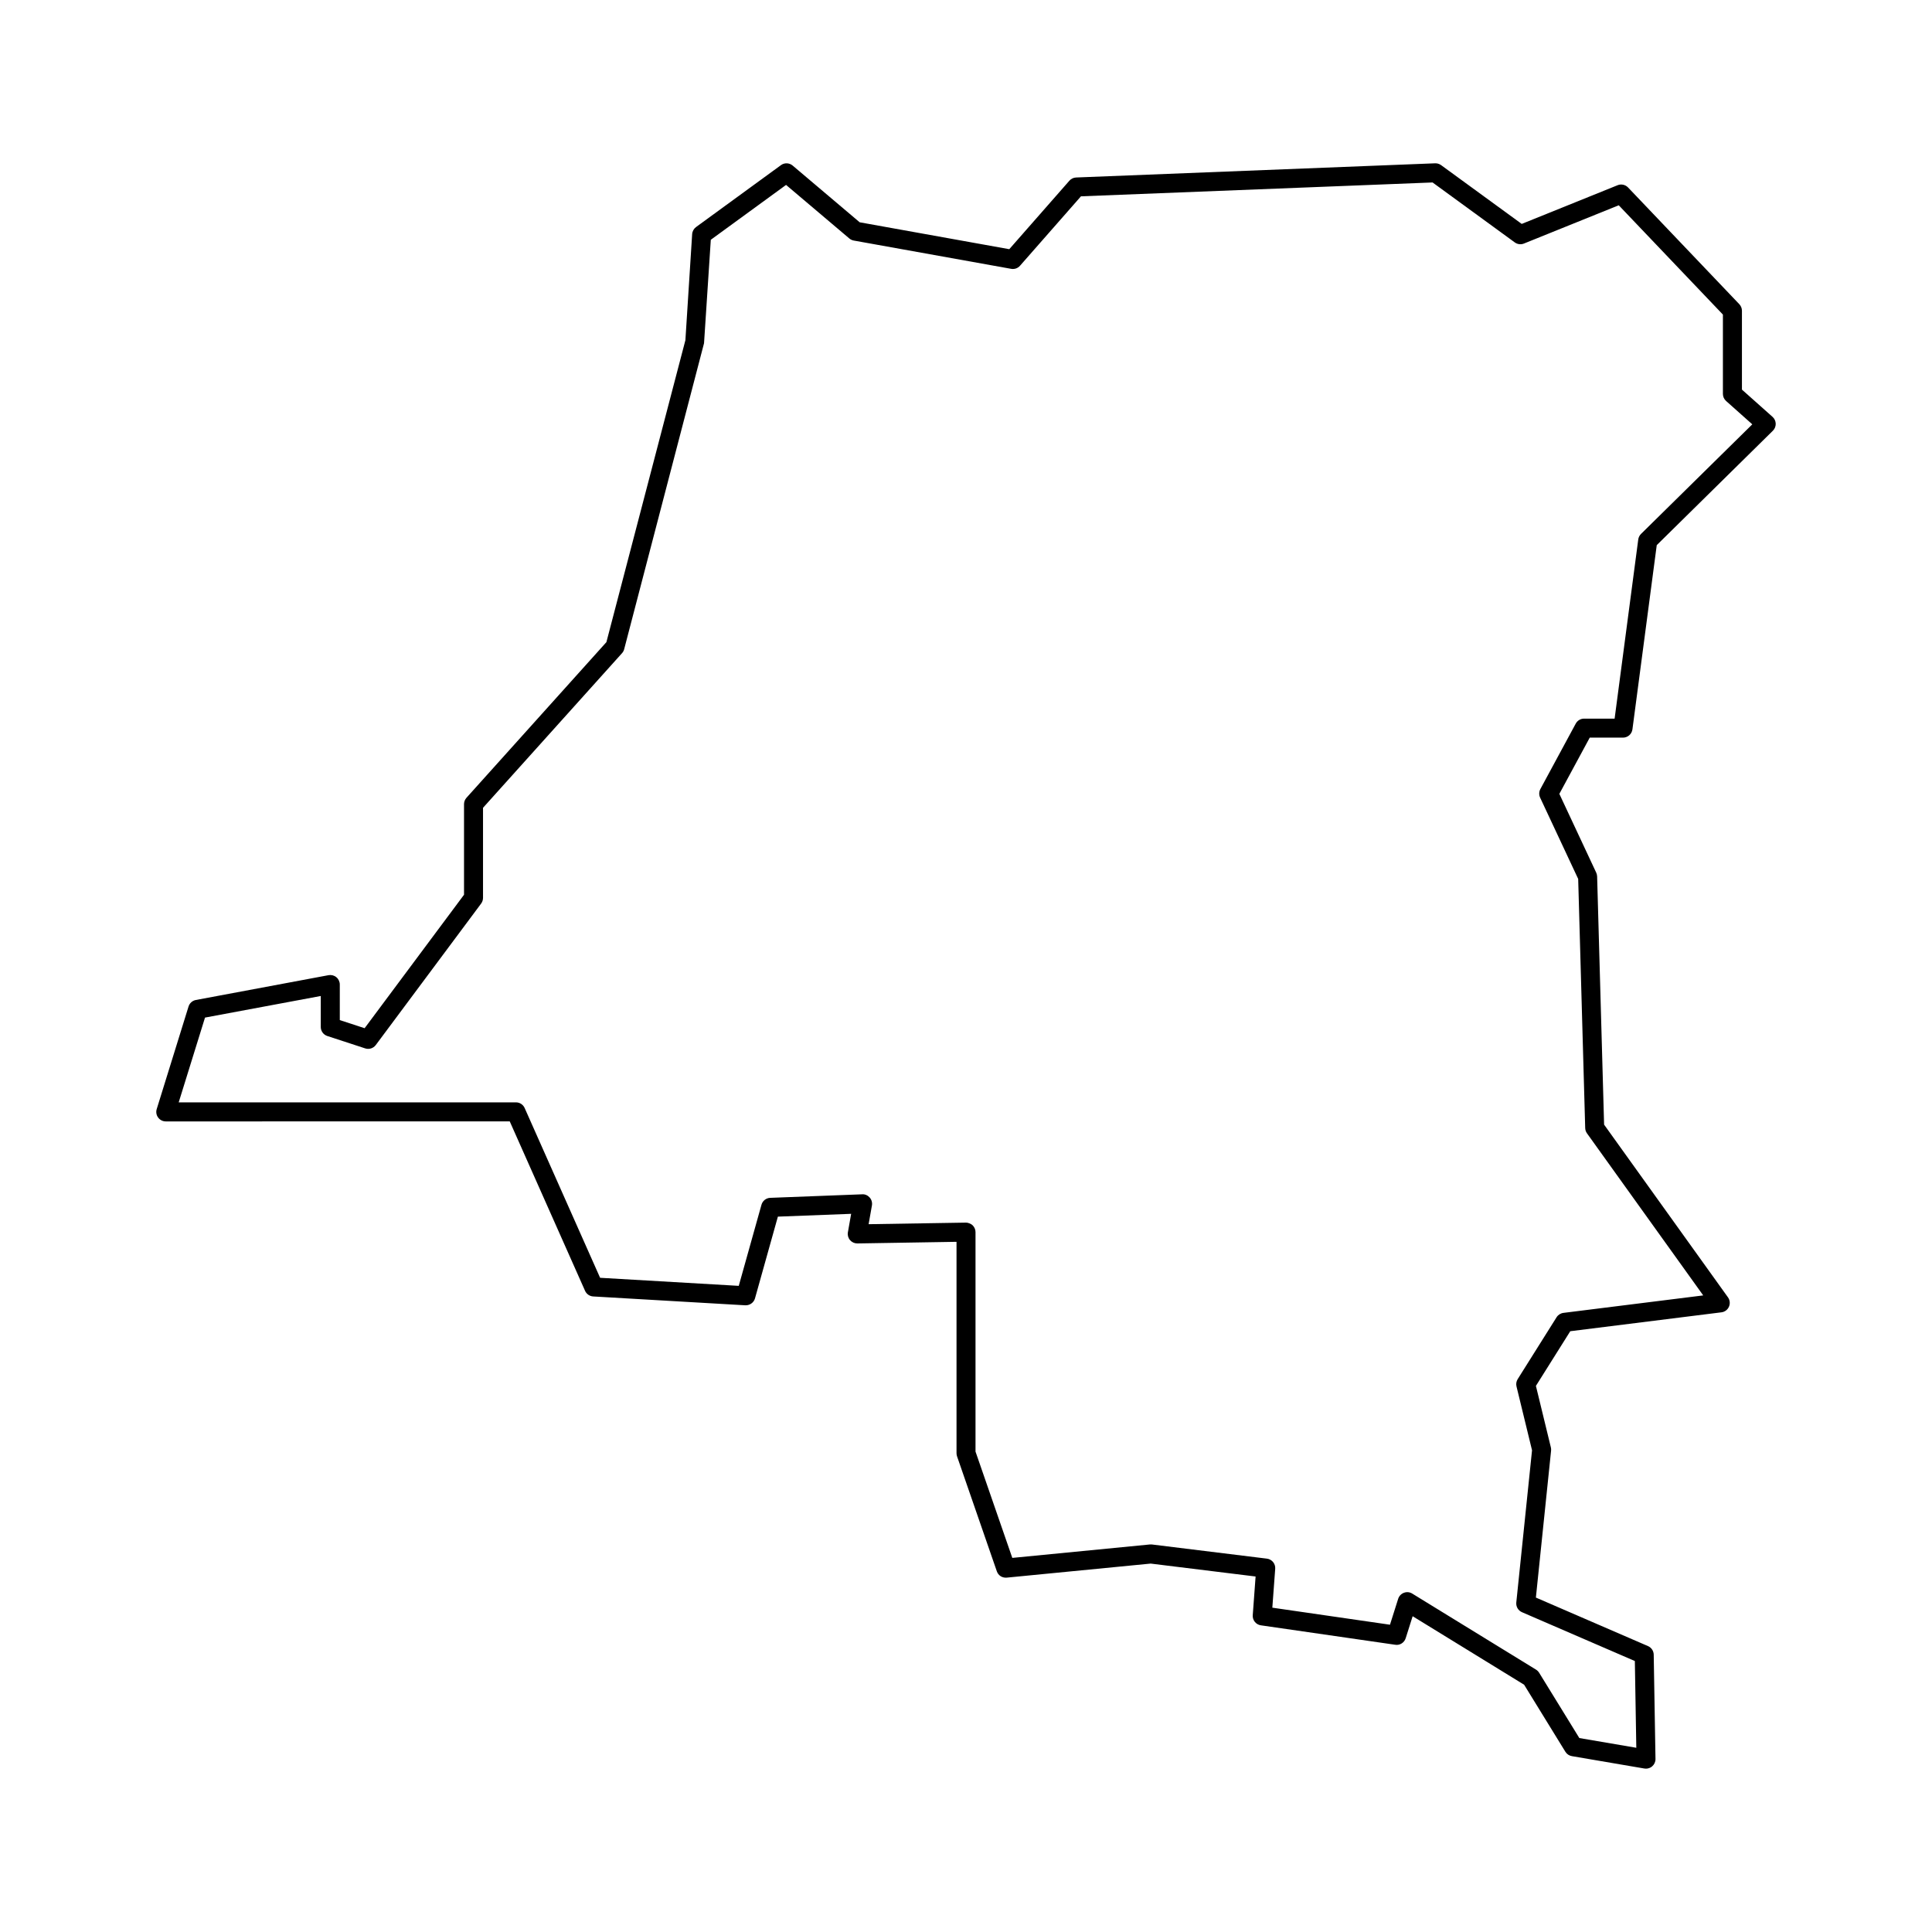
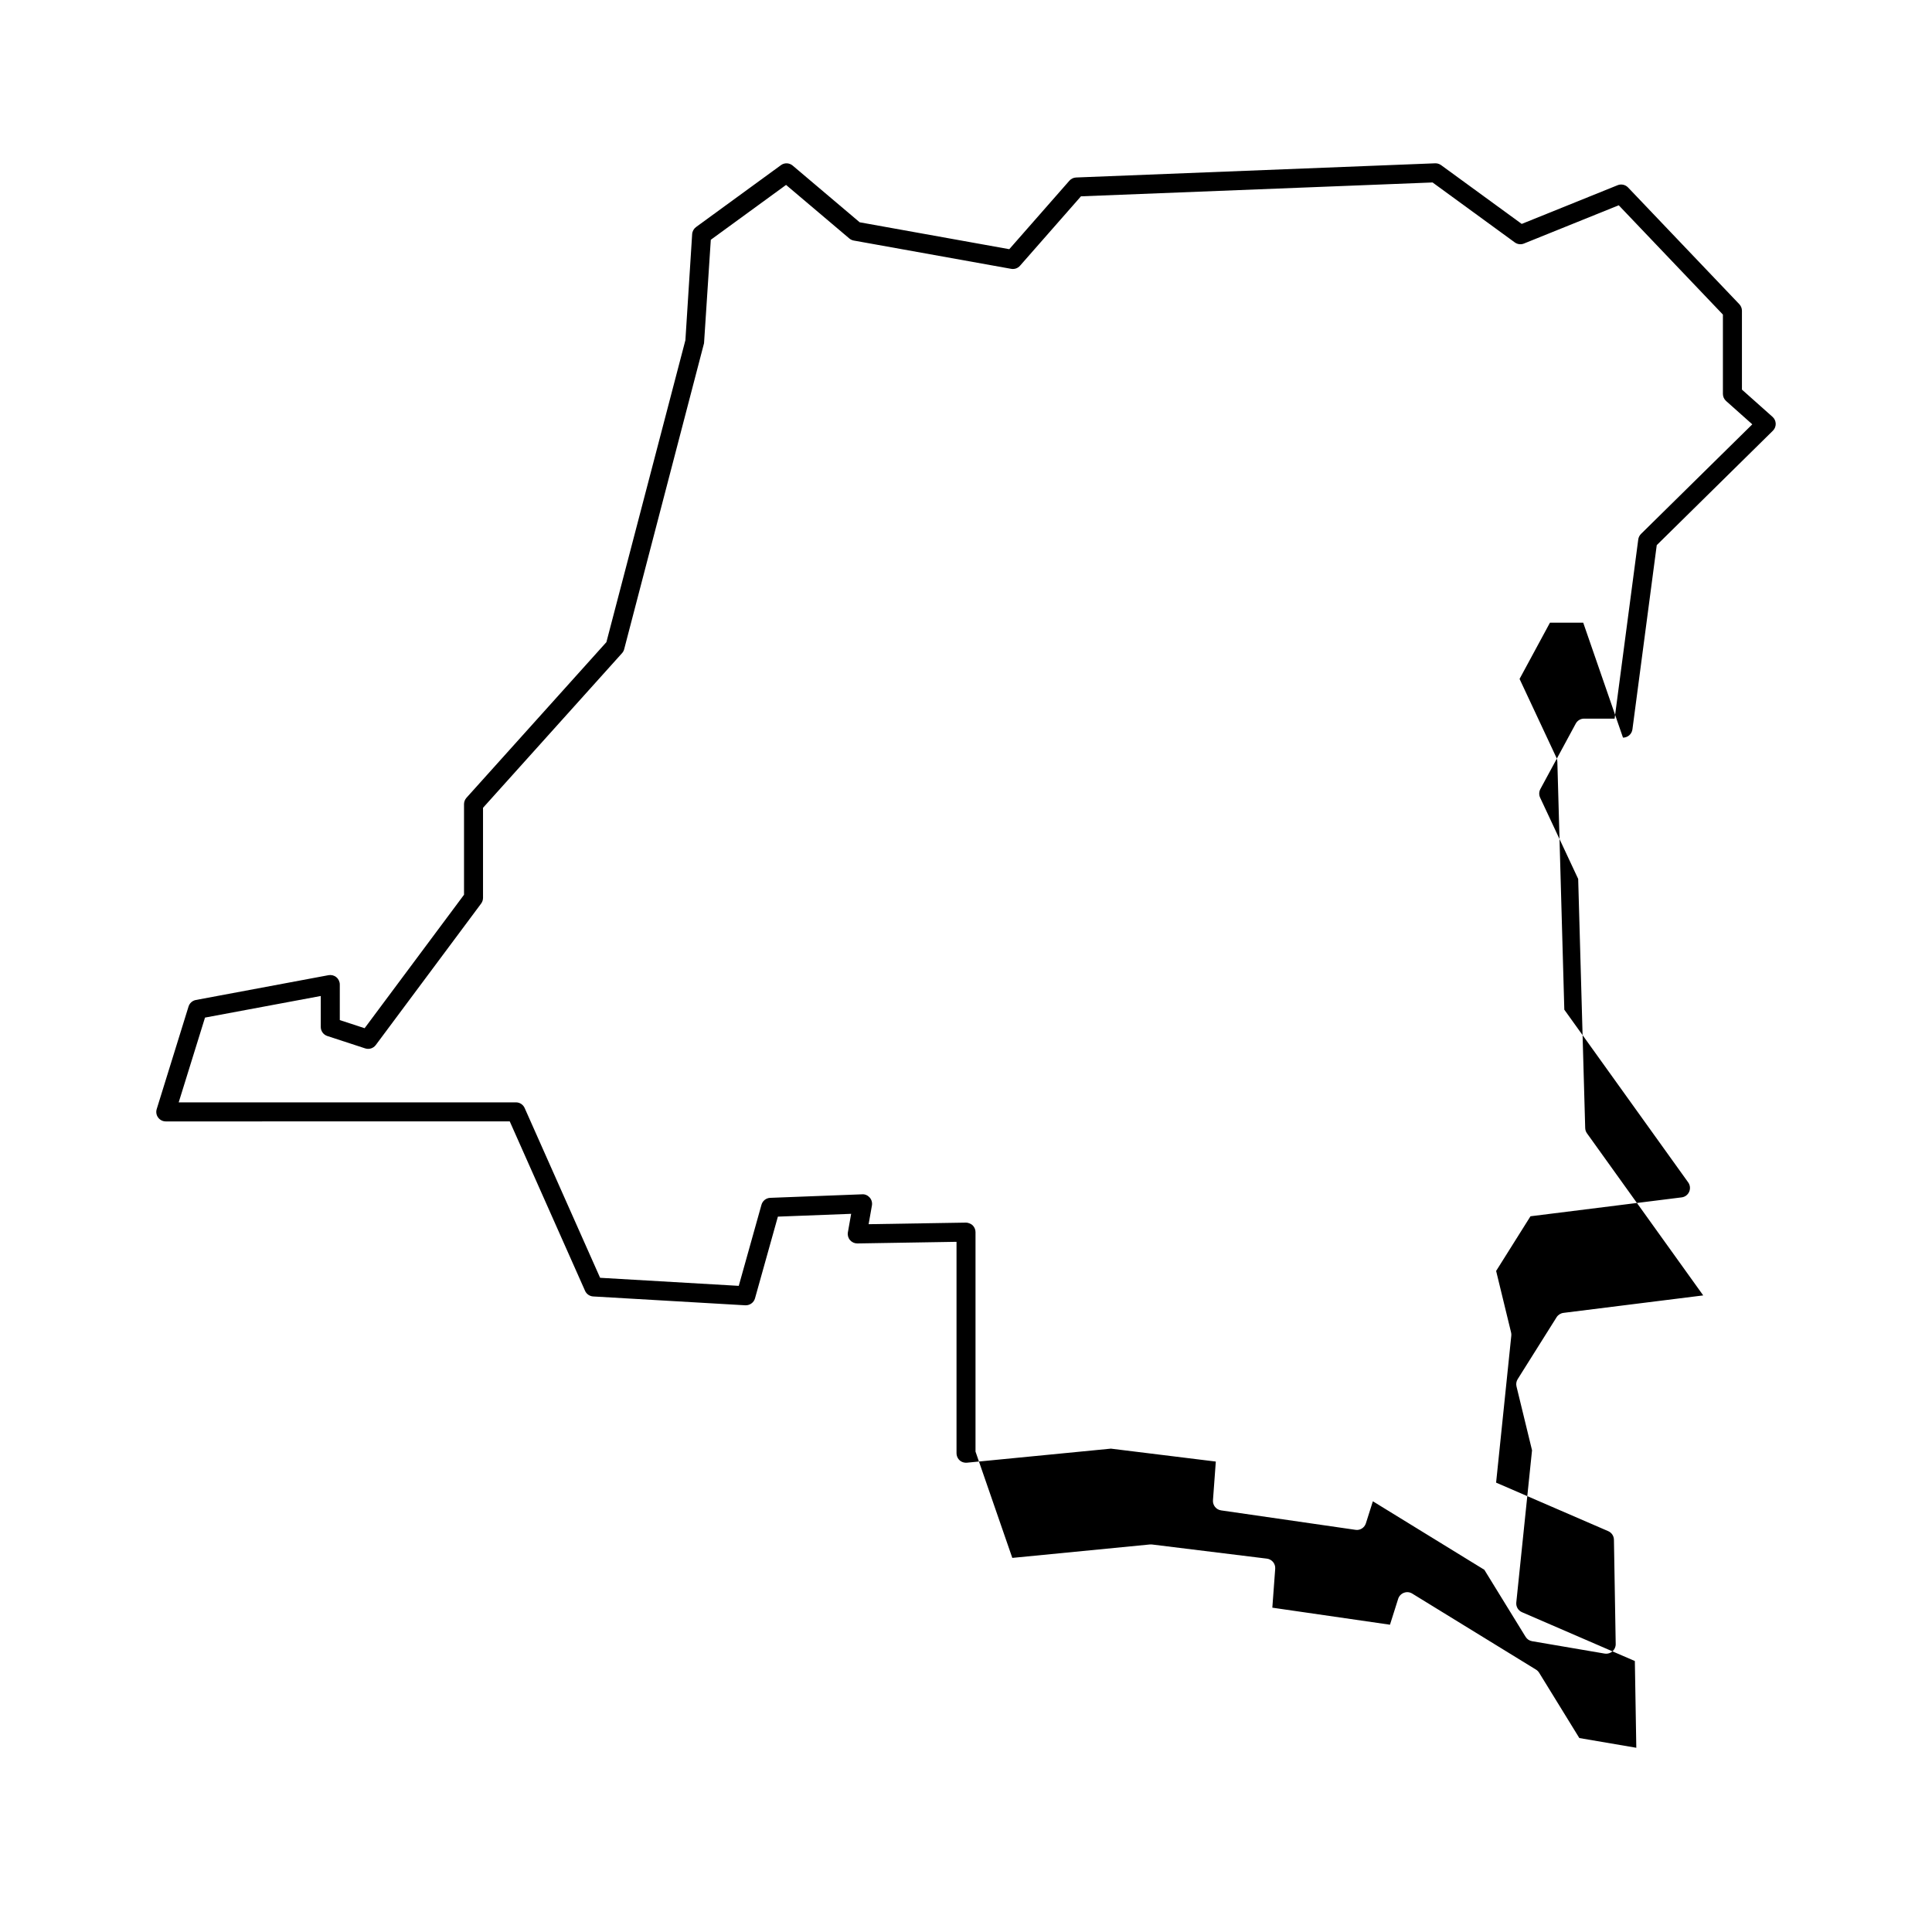
<svg xmlns="http://www.w3.org/2000/svg" fill="#000000" width="800px" height="800px" version="1.1" viewBox="144 144 512 512">
-   <path d="m574.11 339.48c1.266 0 2.332-0.938 2.5-2.191l6.445-48.82 30.777-30.324c0.5-0.488 0.766-1.164 0.75-1.859-0.02-0.695-0.324-1.355-0.848-1.82l-8.102-7.215v-20.898c0-0.645-0.25-1.27-0.695-1.738l-29.484-30.934c-0.719-0.75-1.824-0.984-2.769-0.598l-25.414 10.258-21.363-15.578c-0.465-0.332-1.02-0.504-1.582-0.484l-95.133 3.758c-0.691 0.023-1.34 0.336-1.793 0.852l-15.93 18.148-39.645-7.129-17.758-15.027c-0.891-0.754-2.188-0.801-3.113-0.109l-22.496 16.402c-0.598 0.438-0.977 1.125-1.027 1.867l-1.793 28.117-20.934 80.016-37.086 41.25c-0.414 0.465-0.645 1.062-0.645 1.684v24.008l-26.344 35.371-6.578-2.152v-9.422c0-0.746-0.332-1.461-0.91-1.941-0.574-0.48-1.34-0.672-2.07-0.539l-35.16 6.574c-0.922 0.172-1.668 0.84-1.945 1.734l-8.434 27.18c-0.238 0.762-0.102 1.594 0.379 2.238 0.473 0.645 1.223 1.027 2.023 1.027l91.156-0.004 19.957 44.898c0.383 0.863 1.215 1.438 2.156 1.492l40.305 2.344c1.168 0.055 2.254-0.695 2.574-1.832l6.066-21.664 19.418-0.746-0.863 4.891c-0.133 0.742 0.074 1.5 0.559 2.07 0.484 0.562 1.18 0.887 1.918 0.887h0.039l26.27-0.43v56.023c0 0.281 0.051 0.559 0.137 0.828l10.543 30.461c0.379 1.094 1.391 1.785 2.625 1.684l38.152-3.723 27.801 3.422-0.754 10.262c-0.098 1.32 0.848 2.488 2.156 2.676l35.613 5.152c1.211 0.207 2.394-0.559 2.762-1.734l1.844-5.828 29.539 18.152 10.934 17.766c0.379 0.621 1.008 1.043 1.723 1.16l19.215 3.281c0.141 0.023 0.281 0.035 0.422 0.035 0.594 0 1.18-0.211 1.637-0.609 0.57-0.488 0.898-1.203 0.883-1.953l-0.469-27.648c-0.016-0.988-0.609-1.879-1.523-2.273l-29.703-12.855 4.027-38.938c0.031-0.289 0.012-0.574-0.055-0.852l-3.965-16.309 9.105-14.488 40.059-5.008c0.887-0.109 1.641-0.676 1.996-1.492 0.352-0.816 0.258-1.754-0.262-2.481l-32.828-45.77-1.848-65.777c-0.012-0.344-0.098-0.684-0.238-0.996l-9.773-20.879 8.055-14.902 8.812-0.008zm-12.523-3.715-9.371 17.34c-0.383 0.707-0.402 1.543-0.07 2.266l10.09 21.555 1.859 66.023c0.016 0.504 0.176 0.988 0.473 1.395l30.805 42.953-37.039 4.629c-0.75 0.098-1.422 0.52-1.824 1.16l-10.309 16.402c-0.359 0.574-0.473 1.273-0.312 1.934l4.117 16.918-4.172 40.34c-0.109 1.094 0.5 2.133 1.508 2.57l29.91 12.941 0.387 22.988-15.098-2.578-10.652-17.305c-0.207-0.332-0.492-0.621-0.828-0.828l-32.805-20.152c-0.664-0.414-1.477-0.492-2.203-0.211-0.73 0.273-1.289 0.863-1.523 1.598l-2.172 6.863-31.176-4.516 0.762-10.312c0.102-1.34-0.871-2.519-2.207-2.684l-30.461-3.75c-0.188-0.02-0.367-0.02-0.555-0.004l-36.449 3.559-9.75-28.172v-58.16c0-0.676-0.273-1.32-0.75-1.793-0.484-0.48-1.336-0.754-1.805-0.727l-25.773 0.418 0.875-4.961c0.133-0.75-0.082-1.523-0.578-2.098-0.508-0.574-1.23-0.918-1.996-0.863l-24.371 0.938c-1.094 0.039-2.031 0.785-2.328 1.84l-6.016 21.484-36.746-2.137-19.996-44.996c-0.402-0.91-1.309-1.496-2.301-1.496h-89.379l6.973-22.465 30.676-5.723v8.211c0 1.09 0.699 2.055 1.738 2.394l10.035 3.281c1.023 0.344 2.156-0.02 2.805-0.887l27.922-37.492c0.316-0.434 0.5-0.961 0.5-1.508v-23.871l36.848-40.988c0.266-0.301 0.465-0.66 0.559-1.047l21.164-81.082 1.793-27.414 19.945-14.539 16.762 14.188c0.336 0.289 0.746 0.48 1.18 0.555l41.711 7.496c0.902 0.156 1.762-0.156 2.344-0.816l16.156-18.402 93.18-3.672 21.785 15.887c0.707 0.516 1.629 0.625 2.43 0.301l25.121-10.141 27.605 28.965v21.02c0 0.719 0.309 1.402 0.848 1.883l6.938 6.184-29.484 29.039c-0.398 0.395-0.66 0.91-0.734 1.465l-6.266 47.488h-8.102c-0.91 0-1.762 0.504-2.199 1.32z" />
+   <path d="m574.11 339.48c1.266 0 2.332-0.938 2.5-2.191l6.445-48.82 30.777-30.324c0.5-0.488 0.766-1.164 0.75-1.859-0.02-0.695-0.324-1.355-0.848-1.82l-8.102-7.215v-20.898c0-0.645-0.25-1.27-0.695-1.738l-29.484-30.934c-0.719-0.75-1.824-0.984-2.769-0.598l-25.414 10.258-21.363-15.578c-0.465-0.332-1.02-0.504-1.582-0.484l-95.133 3.758c-0.691 0.023-1.34 0.336-1.793 0.852l-15.93 18.148-39.645-7.129-17.758-15.027c-0.891-0.754-2.188-0.801-3.113-0.109l-22.496 16.402c-0.598 0.438-0.977 1.125-1.027 1.867l-1.793 28.117-20.934 80.016-37.086 41.25c-0.414 0.465-0.645 1.062-0.645 1.684v24.008l-26.344 35.371-6.578-2.152v-9.422c0-0.746-0.332-1.461-0.91-1.941-0.574-0.48-1.34-0.672-2.07-0.539l-35.16 6.574c-0.922 0.172-1.668 0.84-1.945 1.734l-8.434 27.18c-0.238 0.762-0.102 1.594 0.379 2.238 0.473 0.645 1.223 1.027 2.023 1.027l91.156-0.004 19.957 44.898c0.383 0.863 1.215 1.438 2.156 1.492l40.305 2.344c1.168 0.055 2.254-0.695 2.574-1.832l6.066-21.664 19.418-0.746-0.863 4.891c-0.133 0.742 0.074 1.5 0.559 2.07 0.484 0.562 1.18 0.887 1.918 0.887h0.039l26.27-0.43v56.023c0 0.281 0.051 0.559 0.137 0.828c0.379 1.094 1.391 1.785 2.625 1.684l38.152-3.723 27.801 3.422-0.754 10.262c-0.098 1.32 0.848 2.488 2.156 2.676l35.613 5.152c1.211 0.207 2.394-0.559 2.762-1.734l1.844-5.828 29.539 18.152 10.934 17.766c0.379 0.621 1.008 1.043 1.723 1.16l19.215 3.281c0.141 0.023 0.281 0.035 0.422 0.035 0.594 0 1.18-0.211 1.637-0.609 0.57-0.488 0.898-1.203 0.883-1.953l-0.469-27.648c-0.016-0.988-0.609-1.879-1.523-2.273l-29.703-12.855 4.027-38.938c0.031-0.289 0.012-0.574-0.055-0.852l-3.965-16.309 9.105-14.488 40.059-5.008c0.887-0.109 1.641-0.676 1.996-1.492 0.352-0.816 0.258-1.754-0.262-2.481l-32.828-45.77-1.848-65.777c-0.012-0.344-0.098-0.684-0.238-0.996l-9.773-20.879 8.055-14.902 8.812-0.008zm-12.523-3.715-9.371 17.34c-0.383 0.707-0.402 1.543-0.07 2.266l10.09 21.555 1.859 66.023c0.016 0.504 0.176 0.988 0.473 1.395l30.805 42.953-37.039 4.629c-0.75 0.098-1.422 0.52-1.824 1.16l-10.309 16.402c-0.359 0.574-0.473 1.273-0.312 1.934l4.117 16.918-4.172 40.34c-0.109 1.094 0.5 2.133 1.508 2.57l29.91 12.941 0.387 22.988-15.098-2.578-10.652-17.305c-0.207-0.332-0.492-0.621-0.828-0.828l-32.805-20.152c-0.664-0.414-1.477-0.492-2.203-0.211-0.73 0.273-1.289 0.863-1.523 1.598l-2.172 6.863-31.176-4.516 0.762-10.312c0.102-1.34-0.871-2.519-2.207-2.684l-30.461-3.75c-0.188-0.02-0.367-0.02-0.555-0.004l-36.449 3.559-9.75-28.172v-58.16c0-0.676-0.273-1.32-0.75-1.793-0.484-0.48-1.336-0.754-1.805-0.727l-25.773 0.418 0.875-4.961c0.133-0.75-0.082-1.523-0.578-2.098-0.508-0.574-1.23-0.918-1.996-0.863l-24.371 0.938c-1.094 0.039-2.031 0.785-2.328 1.84l-6.016 21.484-36.746-2.137-19.996-44.996c-0.402-0.91-1.309-1.496-2.301-1.496h-89.379l6.973-22.465 30.676-5.723v8.211c0 1.09 0.699 2.055 1.738 2.394l10.035 3.281c1.023 0.344 2.156-0.02 2.805-0.887l27.922-37.492c0.316-0.434 0.5-0.961 0.5-1.508v-23.871l36.848-40.988c0.266-0.301 0.465-0.66 0.559-1.047l21.164-81.082 1.793-27.414 19.945-14.539 16.762 14.188c0.336 0.289 0.746 0.48 1.18 0.555l41.711 7.496c0.902 0.156 1.762-0.156 2.344-0.816l16.156-18.402 93.18-3.672 21.785 15.887c0.707 0.516 1.629 0.625 2.43 0.301l25.121-10.141 27.605 28.965v21.02c0 0.719 0.309 1.402 0.848 1.883l6.938 6.184-29.484 29.039c-0.398 0.395-0.66 0.91-0.734 1.465l-6.266 47.488h-8.102c-0.91 0-1.762 0.504-2.199 1.32z" />
</svg>